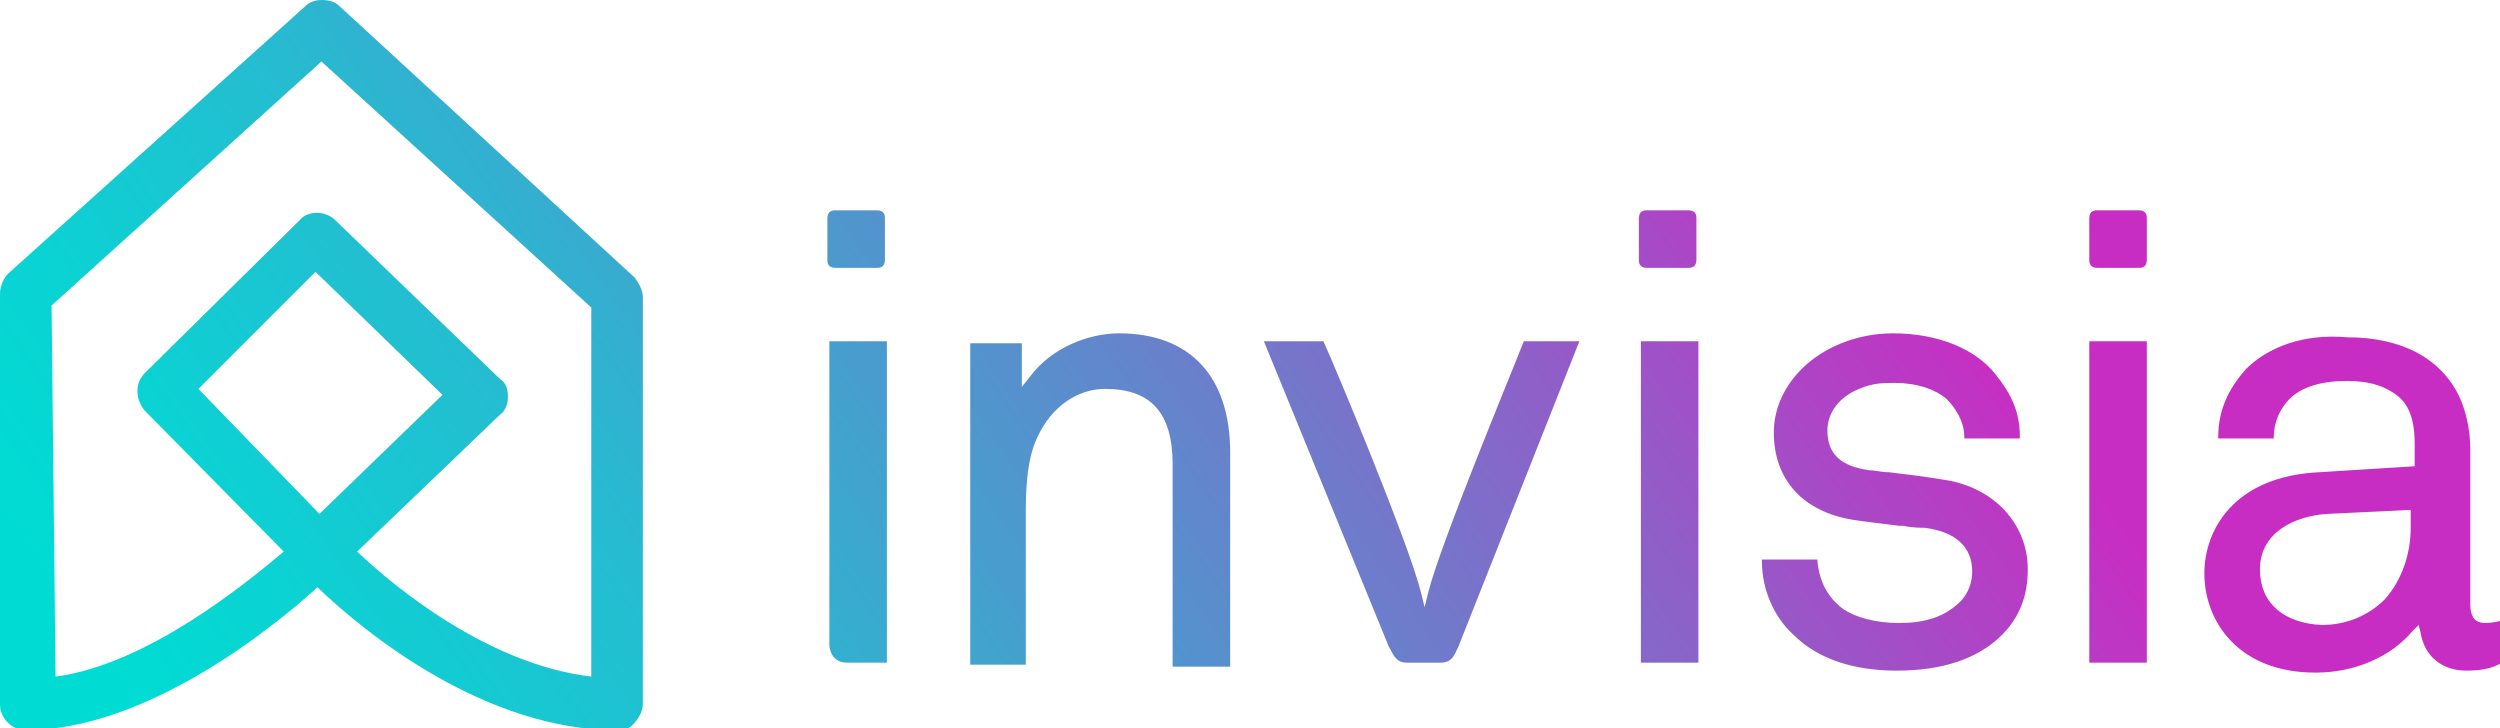
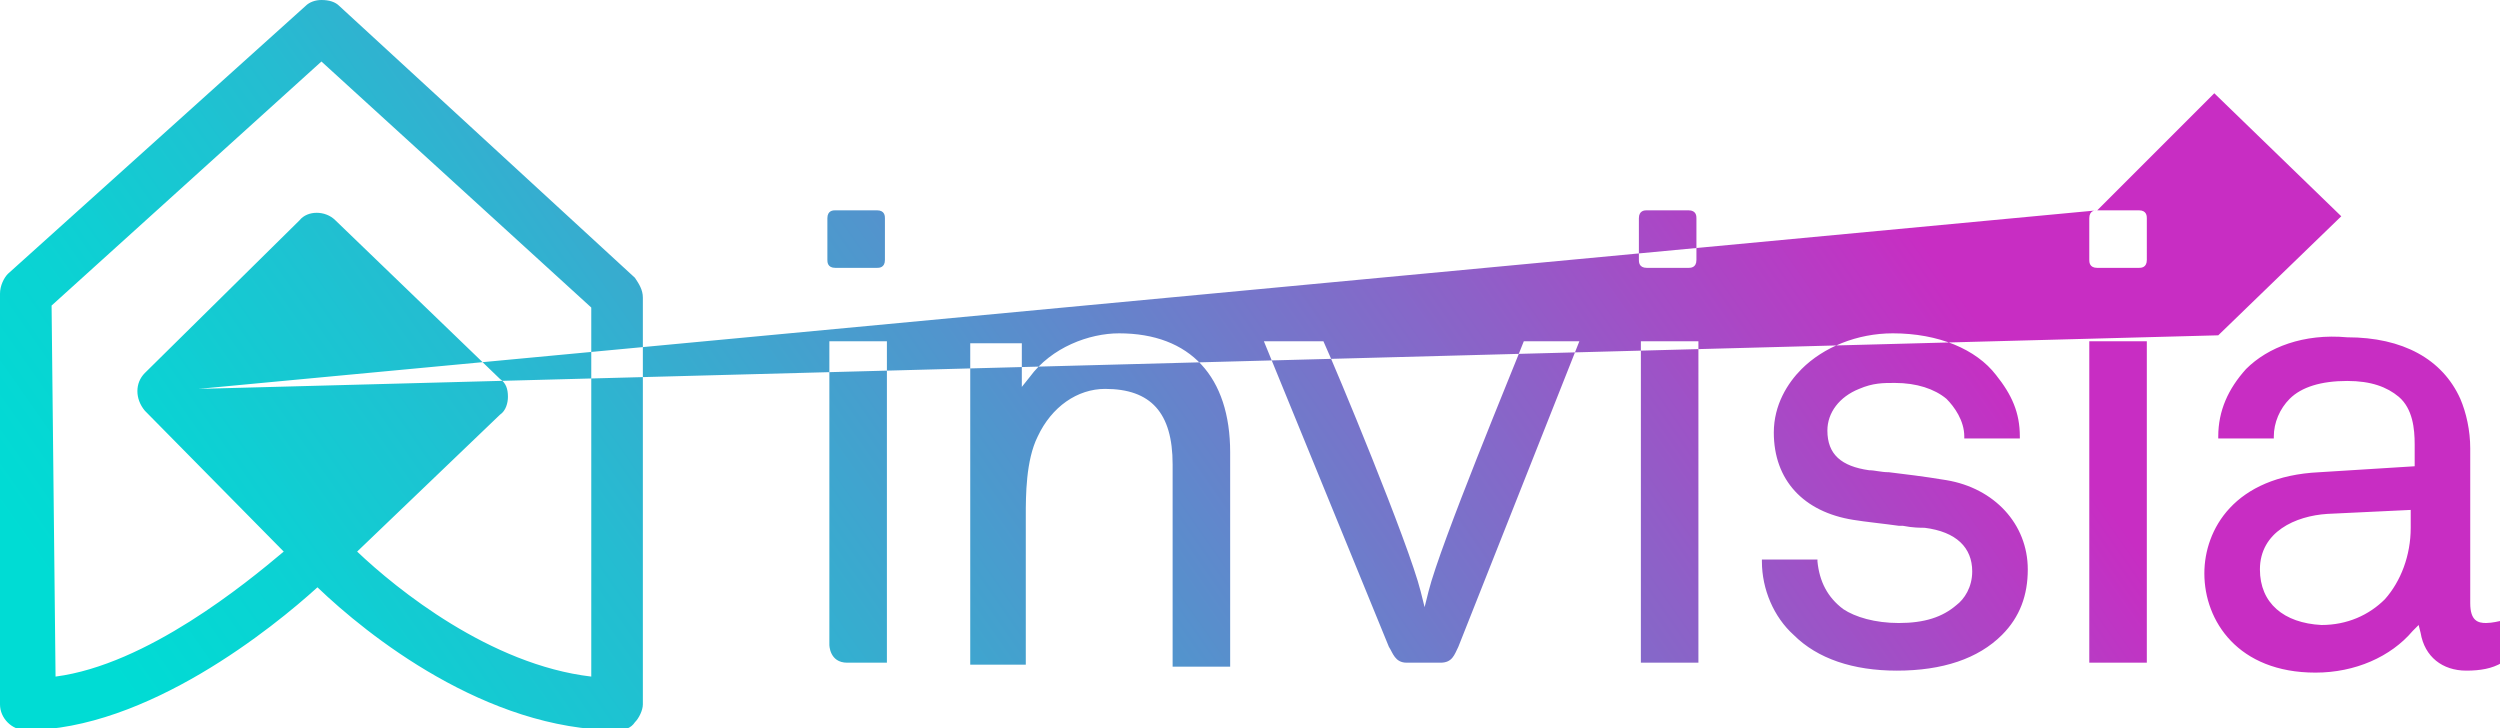
<svg xmlns="http://www.w3.org/2000/svg" xmlns:xlink="http://www.w3.org/1999/xlink" version="1.0" id="Ebene_1" x="0px" y="0px" viewBox="0 0 126 36.7" style="enable-background:new 0 0 126 36.7;" xml:space="preserve">
  <g>
    <g>
      <defs>
-         <path id="SVGID_1_" d="M41.8,17.2v15.3c0,0,0,0.9,0.9,0.9h2V17.2H41.8z M82.7,33.4h2.9V17.2h-2.9V33.4z M105.3,33.4h2.9V17.2     h-2.9V33.4z M76.8,17.2c-0.5,1.3-4.2,10.2-4.8,12.6l-0.2,0.8l-0.2-0.8c-0.6-2.4-4.3-11.3-4.9-12.6h-3L70,32.6     c0.2,0.3,0.3,0.8,0.9,0.8h1.7c0.6,0,0.7-0.4,0.9-0.8l6.1-15.4H76.8z M51.9,19l-0.4,0.5l0-2.2h-2.6v16.2h2.8v-7.5c0-1,0-2.8,0.6-4     c0.7-1.5,2-2.4,3.4-2.4c2.3,0,3.4,1.2,3.4,3.8v10.2H62V22.8c0-3.8-2-6-5.6-6C54.9,16.8,53,17.5,51.9,19 M90.8,18.6     c-0.7,0.7-1.4,1.8-1.4,3.2c0,2.4,1.5,4,4,4.4c0.6,0.1,1.6,0.2,2.3,0.3l0.2,0c0.5,0.1,0.9,0.1,1.1,0.1c1.6,0.2,2.4,1,2.4,2.2     c0,0.8-0.4,1.4-0.8,1.7c-0.7,0.6-1.6,0.9-2.9,0.9c-1.2,0-2.2-0.3-2.8-0.7c-0.8-0.6-1.2-1.4-1.3-2.4l0-0.1h-2.8v0.1     c0,1.4,0.6,2.8,1.6,3.7c1.2,1.2,3,1.8,5.2,1.8c2.3,0,4.1-0.6,5.3-1.8c0.9-0.9,1.3-2,1.3-3.3c0-2.3-1.7-4.1-4.1-4.5     c-1.2-0.2-2.1-0.3-2.9-0.4c-0.4,0-0.7-0.1-1-0.1c-1.4-0.2-2.1-0.8-2.1-2c0-0.9,0.6-1.7,1.6-2.1c0.7-0.3,1.2-0.3,1.8-0.3     c1.1,0,2,0.3,2.6,0.8c0.4,0.4,0.9,1.1,0.9,1.9l0,0.1h2.8V22c0-1.2-0.4-2.1-1.2-3.1c-1-1.3-2.9-2.1-5.2-2.1     C93.6,16.8,91.9,17.5,90.8,18.6 M113.9,28.7c0-1.9,1.8-2.7,3.4-2.8l4.2-0.2v0.9c0,1.4-0.5,2.7-1.3,3.6c-0.8,0.8-1.9,1.3-3.2,1.3     C115.1,31.4,113.9,30.4,113.9,28.7 M113.2,18.6c-0.9,1-1.4,2.1-1.4,3.4l0,0.1h2.8V22c0-0.7,0.3-1.4,0.8-1.9     c0.6-0.6,1.6-0.9,2.9-0.9c1.2,0,2,0.3,2.6,0.8c0.7,0.6,0.8,1.6,0.8,2.4v1.1l-4.8,0.3c-4.3,0.2-5.8,2.9-5.8,5.1c0,2.4,1.7,5,5.6,5     c2,0,3.8-0.8,4.9-2.1l0.3-0.3l0.1,0.4c0.2,1.2,1.1,1.9,2.3,1.9c0.7,0,1.3-0.1,1.8-0.4l0,0v-2.1l-0.1,0c0,0-0.4,0.1-0.7,0.1     c-0.4,0-0.8-0.1-0.8-1v-7.8c0-0.9-0.2-1.8-0.5-2.5c-0.9-2-2.9-3.1-5.7-3.1C116.1,16.8,114.3,17.5,113.2,18.6 M42.1,10.6     c-0.1,0-0.4,0-0.4,0.4v2.1c0,0.1,0,0.4,0.4,0.4h2.1c0.1,0,0.4,0,0.4-0.4V11c0-0.1,0-0.4-0.4-0.4H42.1z M83,10.6     c-0.1,0-0.4,0-0.4,0.4v2.1c0,0.1,0,0.4,0.4,0.4h2.1c0.1,0,0.4,0,0.4-0.4V11c0-0.1,0-0.4-0.4-0.4H83z M105.7,10.6     c-0.1,0-0.4,0-0.4,0.4v2.1c0,0.1,0,0.4,0.4,0.4h2.1c0.1,0,0.4,0,0.4-0.4V11c0-0.1,0-0.4-0.4-0.4H105.7z M10,19.6l5.9-5.9l6.4,6.2     l-6.2,6L10,19.6z M2.6,15.4L16.2,3.1l13.6,12.4l0,18.6c-5.1-0.6-9.8-4.4-11.8-6.3l7.2-6.9c0.3-0.2,0.4-0.6,0.4-0.9     c0-0.4-0.1-0.7-0.4-0.9l-8.3-8c-0.5-0.5-1.4-0.5-1.8,0l-7.8,7.7c-0.5,0.5-0.5,1.3,0,1.9l7,7.1c-1.9,1.6-6.9,5.7-11.5,6.3     L2.6,15.4z M15.4,0.3L0.4,13.8C0.2,14,0,14.4,0,14.8l0,20.7c0,0.7,0.6,1.3,1.3,1.3c6.1,0,12.5-5.2,14.7-7.2     c2.5,2.4,8.5,7.2,15.1,7.2c0.4,0,0.7-0.1,0.9-0.4c0.2-0.2,0.4-0.6,0.4-0.9l0-20.5c0-0.4-0.2-0.7-0.4-1L17.1,0.3     C16.9,0.1,16.6,0,16.2,0C15.9,0,15.6,0.1,15.4,0.3" />
+         <path id="SVGID_1_" d="M41.8,17.2v15.3c0,0,0,0.9,0.9,0.9h2V17.2H41.8z M82.7,33.4h2.9V17.2h-2.9V33.4z M105.3,33.4h2.9V17.2     h-2.9V33.4z M76.8,17.2c-0.5,1.3-4.2,10.2-4.8,12.6l-0.2,0.8l-0.2-0.8c-0.6-2.4-4.3-11.3-4.9-12.6h-3L70,32.6     c0.2,0.3,0.3,0.8,0.9,0.8h1.7c0.6,0,0.7-0.4,0.9-0.8l6.1-15.4H76.8z M51.9,19l-0.4,0.5l0-2.2h-2.6v16.2h2.8v-7.5c0-1,0-2.8,0.6-4     c0.7-1.5,2-2.4,3.4-2.4c2.3,0,3.4,1.2,3.4,3.8v10.2H62V22.8c0-3.8-2-6-5.6-6C54.9,16.8,53,17.5,51.9,19 M90.8,18.6     c-0.7,0.7-1.4,1.8-1.4,3.2c0,2.4,1.5,4,4,4.4c0.6,0.1,1.6,0.2,2.3,0.3l0.2,0c0.5,0.1,0.9,0.1,1.1,0.1c1.6,0.2,2.4,1,2.4,2.2     c0,0.8-0.4,1.4-0.8,1.7c-0.7,0.6-1.6,0.9-2.9,0.9c-1.2,0-2.2-0.3-2.8-0.7c-0.8-0.6-1.2-1.4-1.3-2.4l0-0.1h-2.8v0.1     c0,1.4,0.6,2.8,1.6,3.7c1.2,1.2,3,1.8,5.2,1.8c2.3,0,4.1-0.6,5.3-1.8c0.9-0.9,1.3-2,1.3-3.3c0-2.3-1.7-4.1-4.1-4.5     c-1.2-0.2-2.1-0.3-2.9-0.4c-0.4,0-0.7-0.1-1-0.1c-1.4-0.2-2.1-0.8-2.1-2c0-0.9,0.6-1.7,1.6-2.1c0.7-0.3,1.2-0.3,1.8-0.3     c1.1,0,2,0.3,2.6,0.8c0.4,0.4,0.9,1.1,0.9,1.9l0,0.1h2.8V22c0-1.2-0.4-2.1-1.2-3.1c-1-1.3-2.9-2.1-5.2-2.1     C93.6,16.8,91.9,17.5,90.8,18.6 M113.9,28.7c0-1.9,1.8-2.7,3.4-2.8l4.2-0.2v0.9c0,1.4-0.5,2.7-1.3,3.6c-0.8,0.8-1.9,1.3-3.2,1.3     C115.1,31.4,113.9,30.4,113.9,28.7 M113.2,18.6c-0.9,1-1.4,2.1-1.4,3.4l0,0.1h2.8V22c0-0.7,0.3-1.4,0.8-1.9     c0.6-0.6,1.6-0.9,2.9-0.9c1.2,0,2,0.3,2.6,0.8c0.7,0.6,0.8,1.6,0.8,2.4v1.1l-4.8,0.3c-4.3,0.2-5.8,2.9-5.8,5.1c0,2.4,1.7,5,5.6,5     c2,0,3.8-0.8,4.9-2.1l0.3-0.3l0.1,0.4c0.2,1.2,1.1,1.9,2.3,1.9c0.7,0,1.3-0.1,1.8-0.4l0,0v-2.1l-0.1,0c0,0-0.4,0.1-0.7,0.1     c-0.4,0-0.8-0.1-0.8-1v-7.8c0-0.9-0.2-1.8-0.5-2.5c-0.9-2-2.9-3.1-5.7-3.1C116.1,16.8,114.3,17.5,113.2,18.6 M42.1,10.6     c-0.1,0-0.4,0-0.4,0.4v2.1c0,0.1,0,0.4,0.4,0.4h2.1c0.1,0,0.4,0,0.4-0.4V11c0-0.1,0-0.4-0.4-0.4H42.1z M83,10.6     c-0.1,0-0.4,0-0.4,0.4v2.1c0,0.1,0,0.4,0.4,0.4h2.1c0.1,0,0.4,0,0.4-0.4V11c0-0.1,0-0.4-0.4-0.4H83z M105.7,10.6     c-0.1,0-0.4,0-0.4,0.4v2.1c0,0.1,0,0.4,0.4,0.4h2.1c0.1,0,0.4,0,0.4-0.4V11c0-0.1,0-0.4-0.4-0.4H105.7z l5.9-5.9l6.4,6.2     l-6.2,6L10,19.6z M2.6,15.4L16.2,3.1l13.6,12.4l0,18.6c-5.1-0.6-9.8-4.4-11.8-6.3l7.2-6.9c0.3-0.2,0.4-0.6,0.4-0.9     c0-0.4-0.1-0.7-0.4-0.9l-8.3-8c-0.5-0.5-1.4-0.5-1.8,0l-7.8,7.7c-0.5,0.5-0.5,1.3,0,1.9l7,7.1c-1.9,1.6-6.9,5.7-11.5,6.3     L2.6,15.4z M15.4,0.3L0.4,13.8C0.2,14,0,14.4,0,14.8l0,20.7c0,0.7,0.6,1.3,1.3,1.3c6.1,0,12.5-5.2,14.7-7.2     c2.5,2.4,8.5,7.2,15.1,7.2c0.4,0,0.7-0.1,0.9-0.4c0.2-0.2,0.4-0.6,0.4-0.9l0-20.5c0-0.4-0.2-0.7-0.4-1L17.1,0.3     C16.9,0.1,16.6,0,16.2,0C15.9,0,15.6,0.1,15.4,0.3" />
      </defs>
      <linearGradient id="SVGID_2_" gradientUnits="userSpaceOnUse" x1="14.302" y1="56.242" x2="105.002" y2="-7.267">
        <stop offset="5.106989e-02" style="stop-color:#00DCD4" />
        <stop offset="0.132" style="stop-color:#0AD3D3" />
        <stop offset="0.27" style="stop-color:#25BCD1" />
        <stop offset="0.448" style="stop-color:#5195CD" />
        <stop offset="0.656" style="stop-color:#8D61C8" />
        <stop offset="0.84" style="stop-color:#C82DC3" />
      </linearGradient>
      <use xlink:href="#SVGID_1_" style="overflow:visible;fill:url(#SVGID_2_);" />
      <clipPath id="SVGID_3_">
        <use xlink:href="#SVGID_1_" style="overflow:visible;" />
      </clipPath>
    </g>
  </g>
</svg>